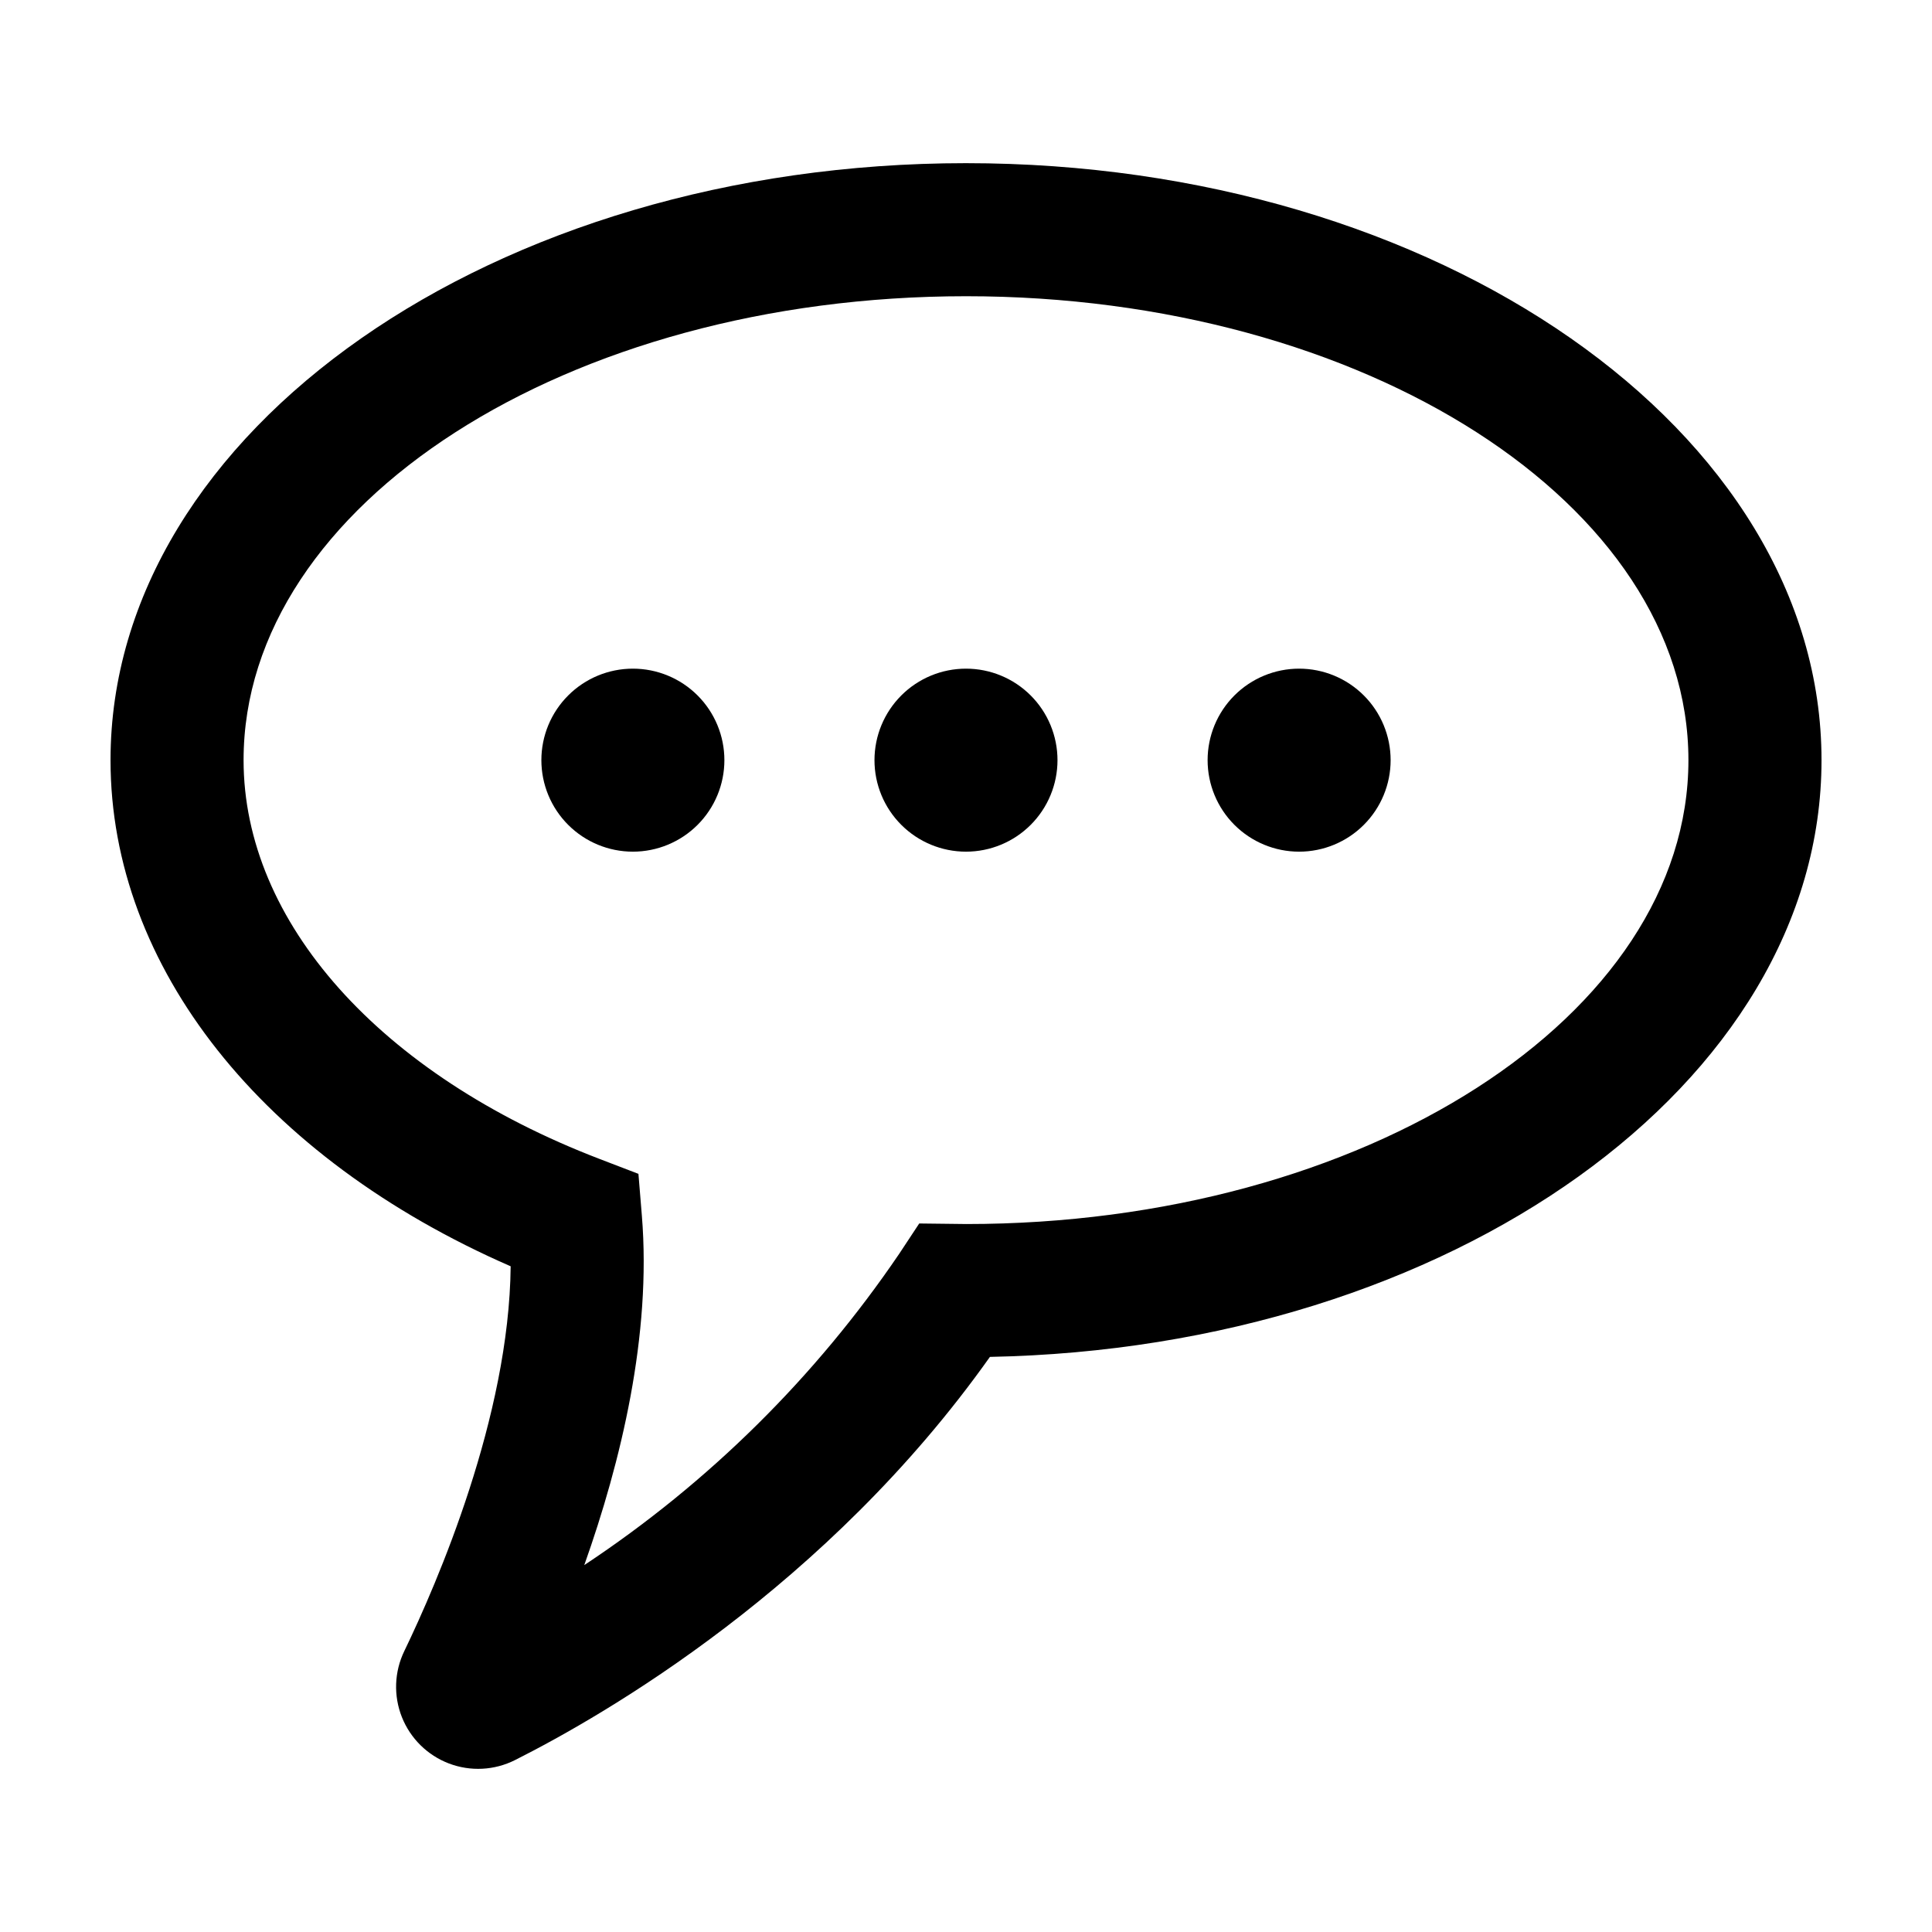
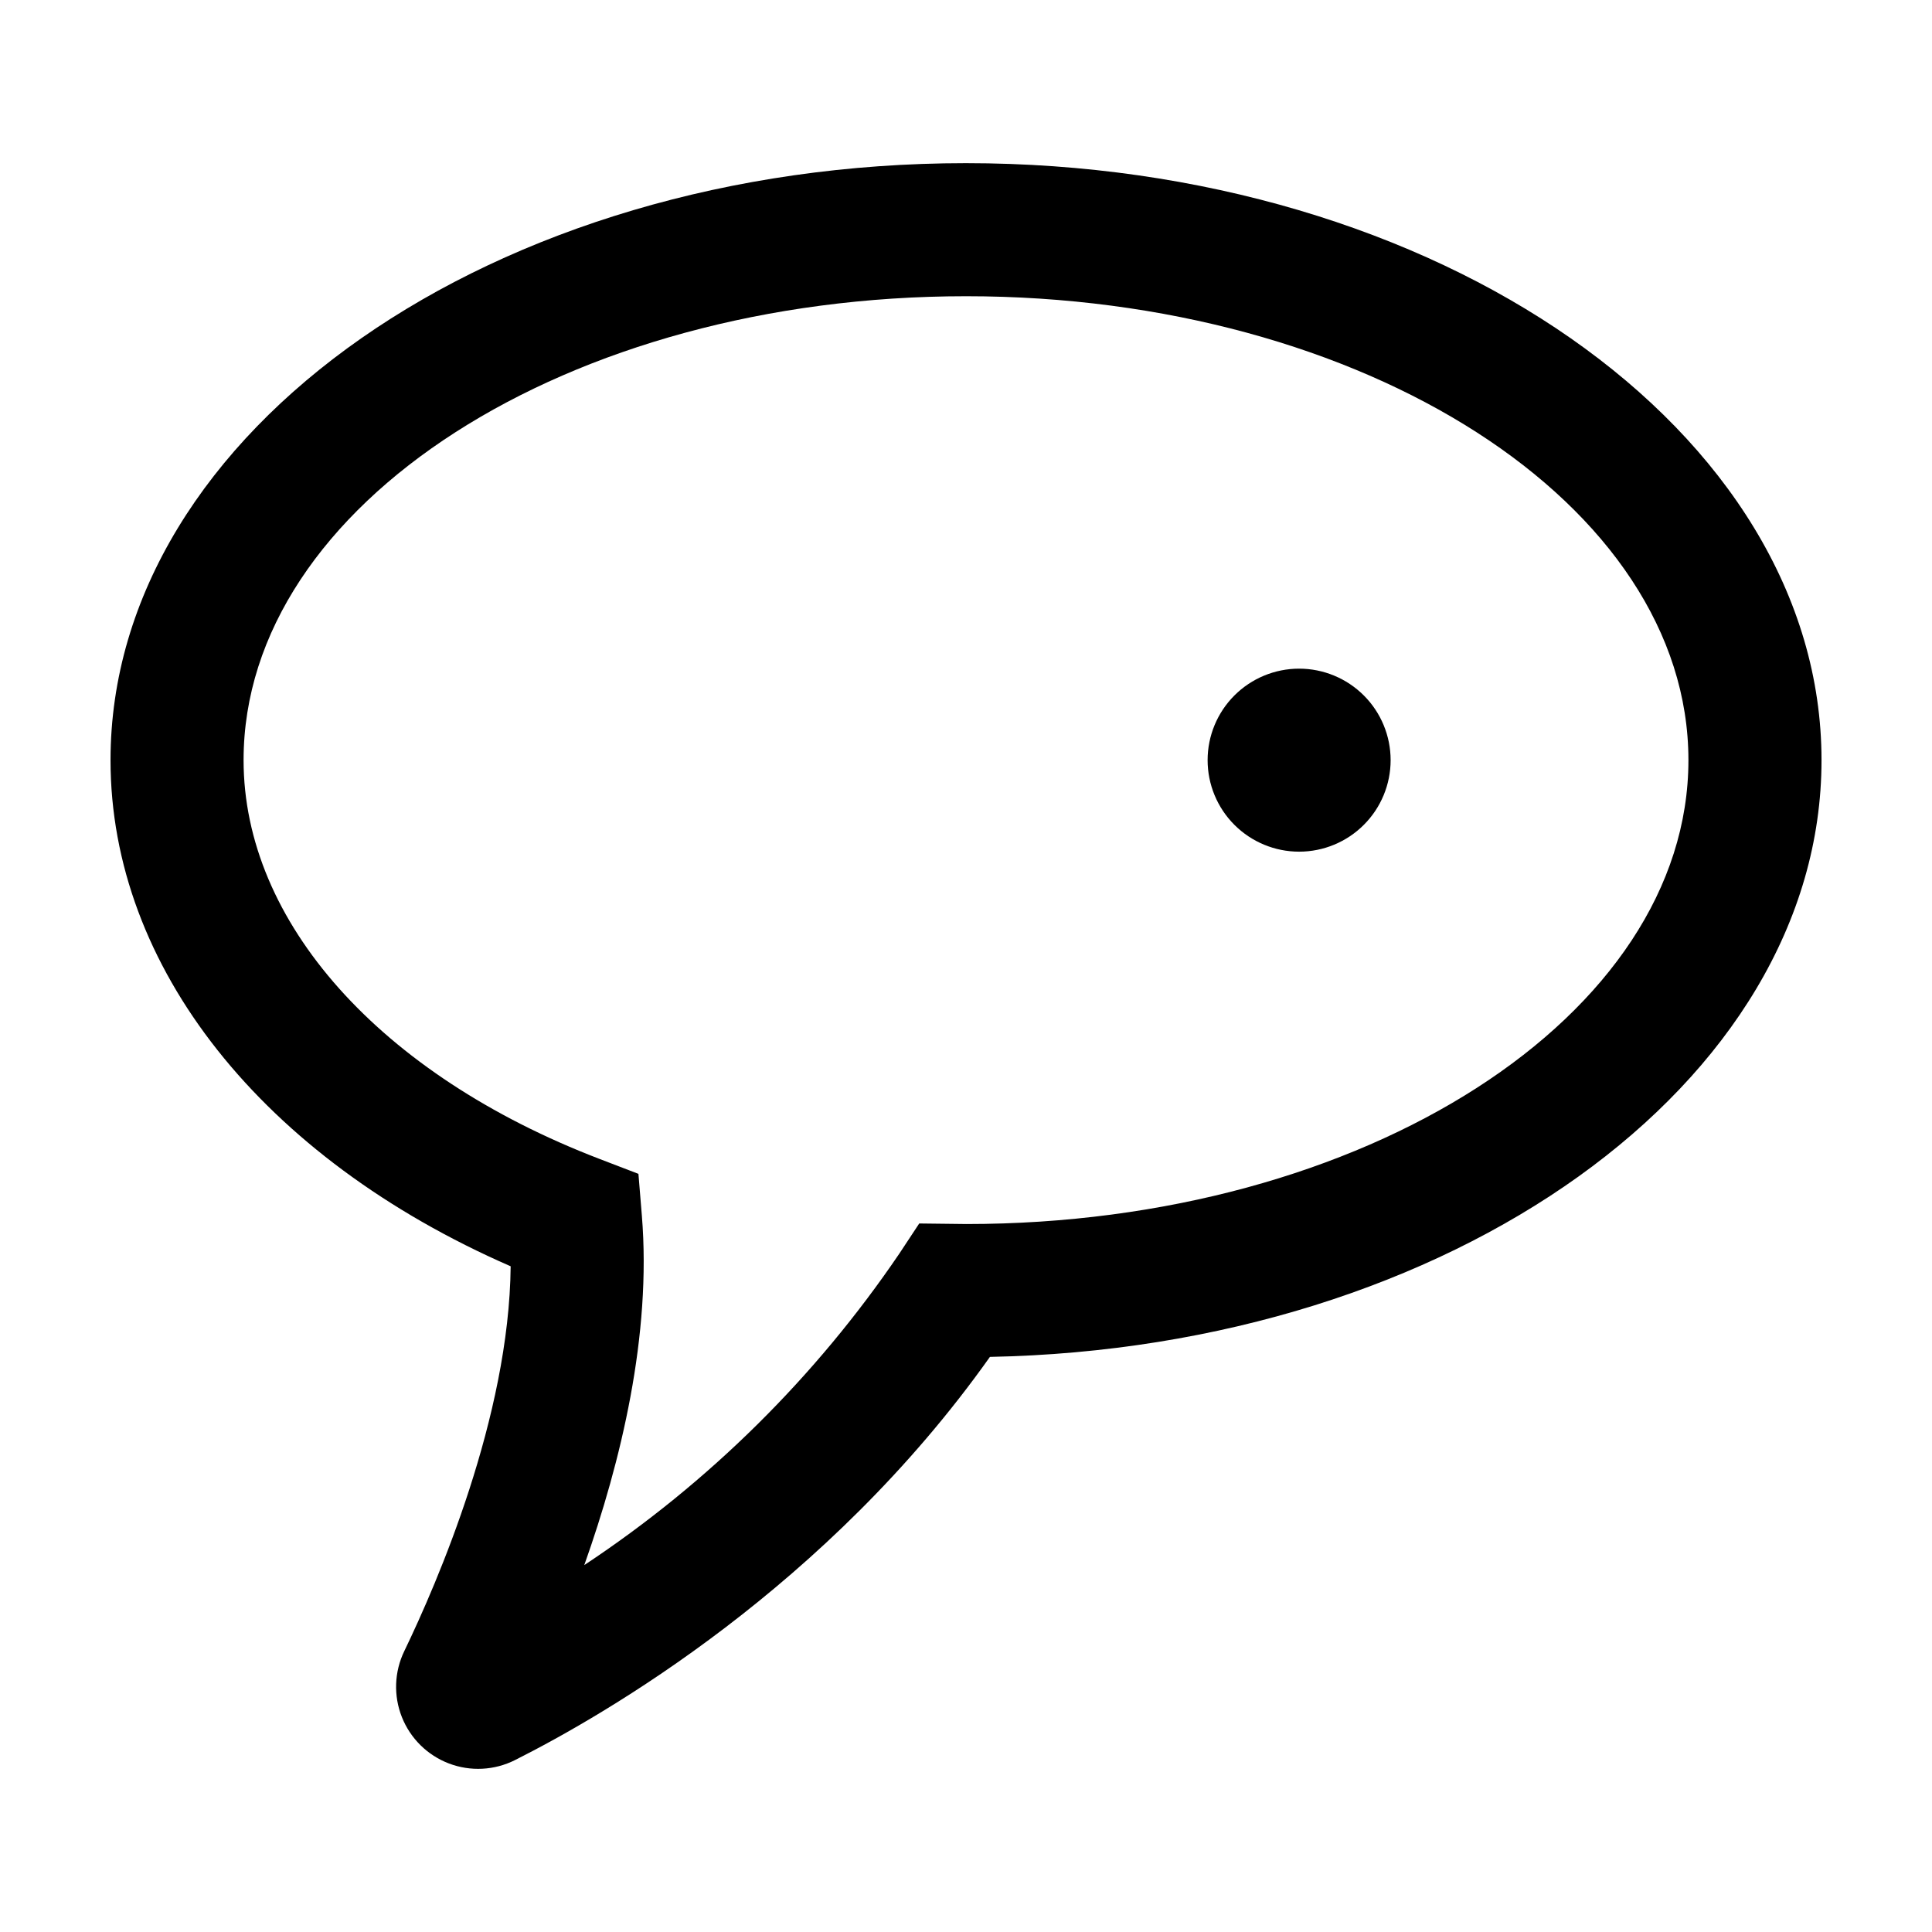
<svg xmlns="http://www.w3.org/2000/svg" fill="#000000" width="800px" height="800px" version="1.1" viewBox="144 144 512 512">
  <g>
    <path d="m400 187.24c-125.01 0-226.71 70.973-226.71 158.21 0 54.84 40.32 105.45 106.04 134.13-0.379 39.836-19.441 83.848-28.184 101.97-2.66 5.484-2.891 11.836-0.641 17.504 2.254 5.668 6.781 10.125 12.48 12.293 5.703 2.164 12.051 1.836 17.496-0.906 23.973-12.066 82.746-46.016 125.86-106.85 122.09-2.352 220.38-72.391 220.38-158.14 0-87.234-101.7-158.21-226.71-158.21zm0 281.14-12.395-0.145-5.289 8.008c-22.184 32.684-50.539 60.719-83.477 82.523 9.711-27.34 17.863-60.977 15.258-92.641l-0.906-11.043-10.348-3.969c-58.164-22.324-94.293-62.816-94.293-105.67 0-67.789 85.883-122.94 191.45-122.94 105.56-0.004 191.45 55.148 191.45 122.94 0 67.785-85.883 122.94-191.45 122.94z" />
-     <path d="m400 321.2c-6.434 0-12.602 2.555-17.148 7.102-4.547 4.547-7.102 10.715-7.106 17.145 0 6.434 2.555 12.602 7.106 17.148 4.547 4.547 10.715 7.106 17.145 7.106 6.434 0 12.602-2.555 17.148-7.106 4.547-4.547 7.102-10.715 7.102-17.145 0-6.434-2.555-12.602-7.102-17.148s-10.715-7.102-17.145-7.102z" />
-     <path d="m311.72 321.2c-6.43 0-12.598 2.555-17.145 7.102-4.551 4.547-7.106 10.715-7.106 17.145 0 6.434 2.555 12.602 7.102 17.148 4.547 4.547 10.715 7.106 17.148 7.106 6.43 0 12.598-2.555 17.148-7.106 4.547-4.547 7.102-10.715 7.102-17.145 0-6.434-2.555-12.602-7.102-17.148-4.547-4.547-10.715-7.102-17.148-7.102z" />
    <path d="m488.28 321.2c-6.43 0-12.598 2.555-17.148 7.102-4.547 4.547-7.102 10.715-7.102 17.145 0 6.434 2.555 12.602 7.102 17.148s10.715 7.106 17.148 7.106c6.43 0 12.598-2.555 17.145-7.106 4.551-4.547 7.106-10.715 7.106-17.145 0-6.434-2.555-12.602-7.102-17.148-4.551-4.547-10.719-7.102-17.148-7.102z" />
  </g>
</svg>